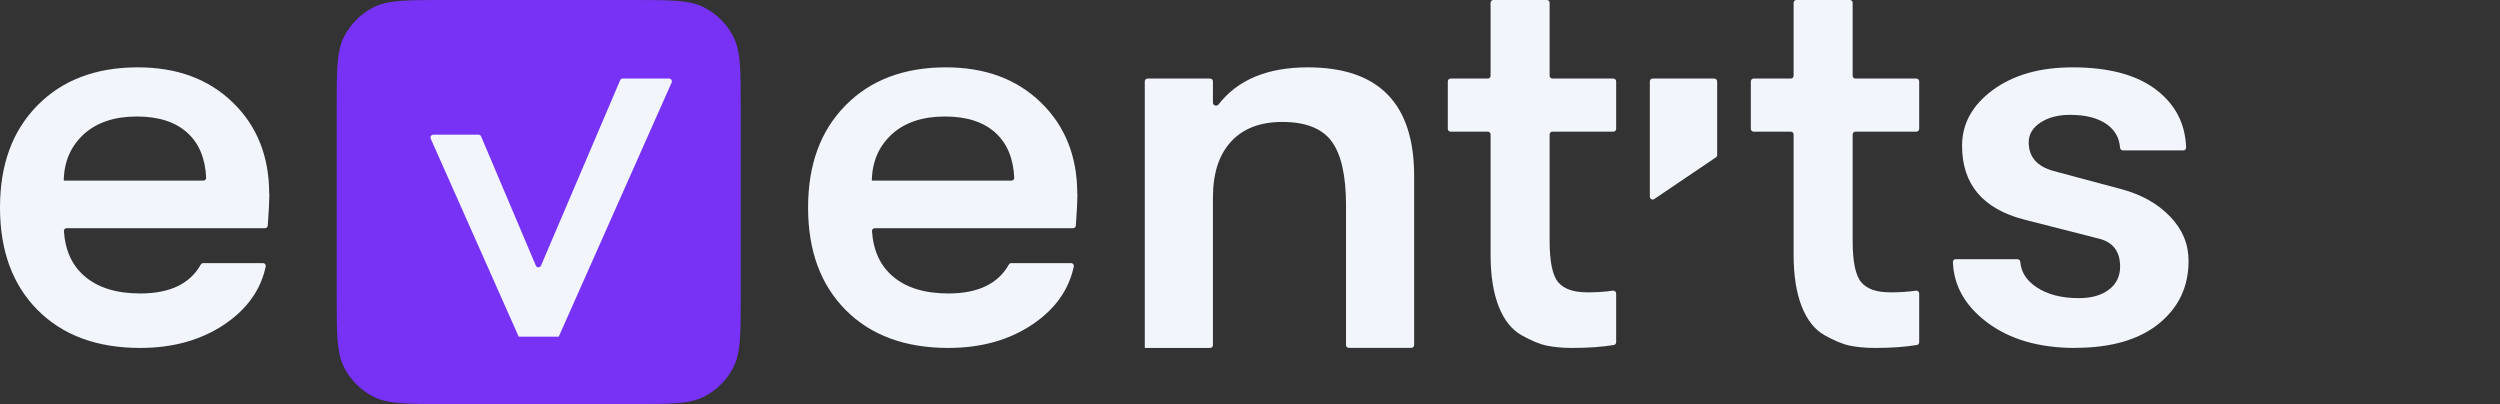
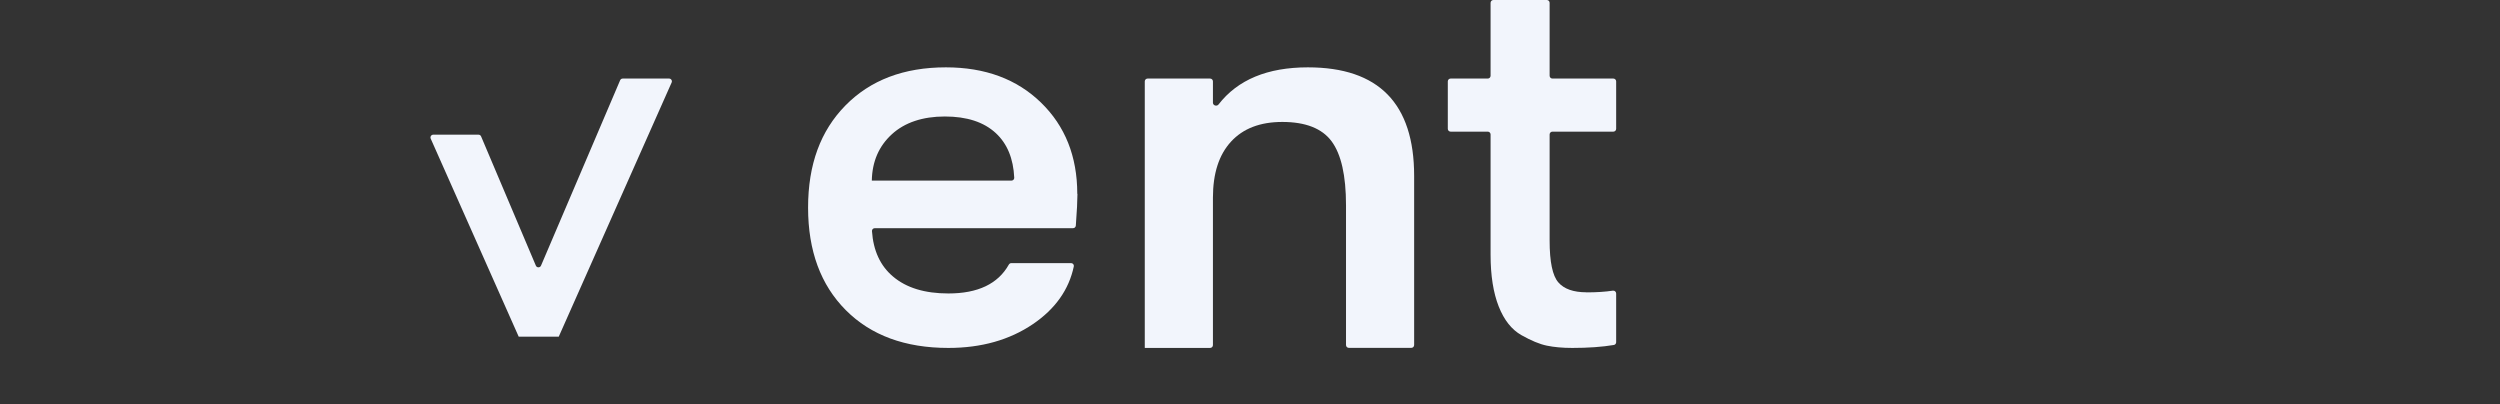
<svg xmlns="http://www.w3.org/2000/svg" width="99" height="16" viewBox="0 0 99 16" fill="none">
  <rect x="0" y="0" width="99" height="16" fill="#333333" stroke="none" />
-   <path d="M10.663 7.676C10.665 7.677 10.667 7.679 10.667 7.682C10.666 7.94 10.646 8.357 10.604 8.933C10.599 8.991 10.551 9.036 10.493 9.036H2.64C2.577 9.036 2.526 9.089 2.53 9.151C2.583 9.928 2.861 10.528 3.365 10.951C3.893 11.399 4.623 11.621 5.557 11.621C6.725 11.621 7.522 11.24 7.949 10.479C7.97 10.443 8.007 10.419 8.049 10.419H10.415C10.484 10.419 10.537 10.482 10.523 10.549C10.328 11.473 9.788 12.235 8.902 12.836C7.978 13.462 6.861 13.778 5.554 13.778C3.844 13.778 2.489 13.28 1.494 12.282C0.499 11.283 0 9.931 0 8.222C0 6.513 0.493 5.18 1.481 4.175C2.469 3.171 3.793 2.667 5.457 2.667C7.012 2.667 8.268 3.133 9.224 4.063C10.179 4.991 10.659 6.193 10.66 7.67C10.66 7.673 10.661 7.675 10.663 7.676ZM2.524 7.151C2.524 7.152 2.526 7.153 2.527 7.152C2.527 7.152 2.528 7.152 2.528 7.152H8.055C8.117 7.152 8.167 7.101 8.164 7.038C8.129 6.277 7.885 5.688 7.434 5.271C6.961 4.833 6.288 4.613 5.415 4.613C4.543 4.613 3.828 4.848 3.316 5.318C2.805 5.786 2.538 6.395 2.524 7.151Z" fill="#F2F5FC" />
  <path d="M42.663 7.676C42.665 7.677 42.667 7.679 42.667 7.682C42.666 7.94 42.646 8.357 42.603 8.933C42.599 8.991 42.551 9.036 42.493 9.036H34.64C34.577 9.036 34.526 9.089 34.53 9.151C34.583 9.928 34.861 10.528 35.364 10.951C35.892 11.399 36.623 11.621 37.557 11.621C38.725 11.621 39.522 11.24 39.949 10.479C39.97 10.443 40.007 10.419 40.049 10.419H42.416C42.484 10.419 42.537 10.482 42.523 10.549C42.328 11.473 41.788 12.235 40.902 12.836C39.978 13.462 38.861 13.778 37.554 13.778C35.844 13.778 34.489 13.28 33.494 12.282C32.499 11.283 32 9.931 32 8.222C32 6.513 32.493 5.18 33.481 4.175C34.469 3.171 35.793 2.667 37.457 2.667C39.012 2.667 40.268 3.133 41.224 4.063C42.179 4.991 42.659 6.193 42.66 7.67C42.66 7.673 42.661 7.675 42.663 7.676ZM34.524 7.151C34.524 7.152 34.526 7.153 34.527 7.152C34.527 7.152 34.528 7.152 34.528 7.152H40.055C40.117 7.152 40.167 7.101 40.164 7.038C40.129 6.277 39.885 5.688 39.434 5.271C38.961 4.833 38.288 4.613 37.415 4.613C36.543 4.613 35.828 4.848 35.316 5.318C34.805 5.786 34.538 6.395 34.524 7.151Z" fill="#F2F5FC" />
  <path d="M45.335 13.776C45.334 13.775 45.333 13.774 45.333 13.772V3.222C45.333 3.161 45.383 3.111 45.444 3.111H47.92C47.982 3.111 48.032 3.161 48.032 3.222V4.067C48.032 4.179 48.185 4.225 48.254 4.137C49.012 3.157 50.192 2.667 51.792 2.667C54.596 2.667 56 4.1 56 6.965V13.664C56 13.725 55.95 13.775 55.889 13.775H53.413C53.352 13.775 53.302 13.725 53.302 13.664V8.129C53.302 6.952 53.111 6.108 52.731 5.595C52.352 5.085 51.7 4.829 50.778 4.829C49.903 4.829 49.227 5.088 48.749 5.608C48.271 6.128 48.032 6.865 48.032 7.828V13.667C48.032 13.728 47.982 13.778 47.92 13.778H45.339C45.337 13.778 45.336 13.777 45.335 13.776Z" fill="#F2F5FC" />
  <path d="M62.823 11.576C62.824 11.577 62.825 11.578 62.826 11.578C63.231 11.578 63.579 11.554 63.868 11.51C63.937 11.5 64 11.552 64 11.622V13.552C64 13.605 63.962 13.652 63.909 13.661C63.443 13.739 62.893 13.778 62.262 13.778C61.877 13.778 61.54 13.747 61.256 13.688C60.969 13.629 60.634 13.489 60.249 13.272C59.864 13.055 59.562 12.676 59.349 12.136C59.136 11.596 59.027 10.914 59.027 10.091V5.324C59.027 5.263 58.977 5.213 58.916 5.213H57.444C57.383 5.213 57.333 5.163 57.333 5.102V3.222C57.333 3.161 57.383 3.111 57.444 3.111H58.916C58.977 3.111 59.027 3.061 59.027 3V0.111C59.027 0.05 59.076 0 59.138 0H61.254C61.316 0 61.365 0.05 61.365 0.111V3C61.365 3.061 61.415 3.111 61.476 3.111L63.889 3.111C63.95 3.111 64 3.161 64 3.222V5.102C64 5.163 63.95 5.213 63.889 5.213L61.476 5.213C61.415 5.213 61.365 5.263 61.365 5.324V9.53C61.365 10.371 61.481 10.92 61.709 11.181C61.936 11.444 62.308 11.574 62.821 11.575C62.822 11.575 62.823 11.575 62.823 11.576Z" fill="#F2F5FC" />
-   <path d="M74.823 11.576C74.824 11.577 74.825 11.578 74.826 11.578C75.231 11.578 75.579 11.554 75.868 11.51C75.937 11.5 76 11.552 76 11.622V13.552C76 13.605 75.962 13.652 75.909 13.661C75.442 13.739 74.893 13.778 74.262 13.778C73.877 13.778 73.54 13.747 73.256 13.688C72.969 13.629 72.634 13.489 72.249 13.272C71.864 13.055 71.562 12.676 71.349 12.136C71.136 11.596 71.027 10.914 71.027 10.091V5.324C71.027 5.263 70.977 5.213 70.915 5.213H69.444C69.383 5.213 69.333 5.163 69.333 5.102V3.222C69.333 3.161 69.383 3.111 69.444 3.111H70.915C70.977 3.111 71.027 3.061 71.027 3V0.111C71.027 0.05 71.076 0 71.138 0H73.254C73.316 0 73.365 0.05 73.365 0.111V3C73.365 3.061 73.415 3.111 73.476 3.111L75.889 3.111C75.95 3.111 76 3.161 76 3.222V5.102C76 5.163 75.95 5.213 75.889 5.213L73.476 5.213C73.415 5.213 73.365 5.263 73.365 5.324V9.53C73.365 10.371 73.481 10.92 73.709 11.181C73.936 11.444 74.308 11.574 74.821 11.575C74.822 11.575 74.823 11.575 74.823 11.576Z" fill="#F2F5FC" />
-   <path d="M82.17 13.776C82.17 13.777 82.169 13.778 82.168 13.778C80.736 13.777 79.573 13.436 78.676 12.757C77.813 12.104 77.368 11.309 77.335 10.374C77.333 10.313 77.383 10.263 77.444 10.263H79.888C79.949 10.263 79.999 10.313 80.004 10.374C80.036 10.777 80.251 11.11 80.647 11.374C81.079 11.662 81.636 11.806 82.32 11.806C82.827 11.806 83.225 11.693 83.518 11.465C83.812 11.239 83.957 10.936 83.957 10.557C83.957 9.953 83.67 9.581 83.1 9.446L80.168 8.698C78.521 8.275 77.698 7.299 77.698 5.772C77.698 4.895 78.106 4.16 78.919 3.562C79.736 2.964 80.785 2.667 82.074 2.667C83.525 2.667 84.635 2.97 85.411 3.574C86.155 4.155 86.542 4.913 86.57 5.845C86.572 5.906 86.522 5.956 86.461 5.956H84.068C84.007 5.956 83.958 5.906 83.953 5.845C83.926 5.459 83.751 5.152 83.431 4.923C83.08 4.673 82.594 4.548 81.976 4.548C81.504 4.548 81.112 4.651 80.802 4.854C80.492 5.058 80.337 5.318 80.337 5.637C80.337 6.213 80.664 6.588 81.315 6.77L84.028 7.496C84.811 7.709 85.445 8.066 85.934 8.573C86.424 9.08 86.667 9.665 86.667 10.329C86.667 11.355 86.272 12.188 85.482 12.823C84.693 13.458 83.591 13.774 82.173 13.775C82.172 13.775 82.171 13.775 82.17 13.776Z" fill="#F2F5FC" />
-   <path d="M65.333 3.222C65.333 3.161 65.383 3.111 65.444 3.111H67.889C67.95 3.111 68 3.161 68 3.222V6.139C68 6.176 67.982 6.21 67.951 6.231L65.507 7.883C65.433 7.933 65.333 7.88 65.333 7.791V3.222Z" fill="#F2F5FC" />
-   <path d="M13.333 4.267C13.333 2.773 13.333 2.026 13.624 1.456C13.88 0.954 14.288 0.546 14.789 0.291C15.36 0 16.107 0 17.6 0H25.067C26.56 0 27.307 0 27.877 0.291C28.379 0.546 28.787 0.954 29.043 1.456C29.333 2.026 29.333 2.773 29.333 4.267V11.733C29.333 13.227 29.333 13.973 29.043 14.544C28.787 15.046 28.379 15.454 27.877 15.709C27.307 16 26.56 16 25.067 16H17.6C16.107 16 15.36 16 14.789 15.709C14.288 15.454 13.88 15.046 13.624 14.544C13.333 13.973 13.333 13.227 13.333 11.733V4.267Z" fill="#7732F6" />
  <path d="M21.22 10.519C21.258 10.609 21.386 10.609 21.424 10.519L24.557 3.179C24.575 3.138 24.615 3.111 24.659 3.111H26.496C26.576 3.111 26.63 3.194 26.597 3.267L22.126 13.333H20.541L17.056 5.49C17.024 5.416 17.078 5.333 17.158 5.333H18.949C18.994 5.333 19.034 5.36 19.051 5.401L21.22 10.519Z" fill="#F2F5FC" />
</svg>